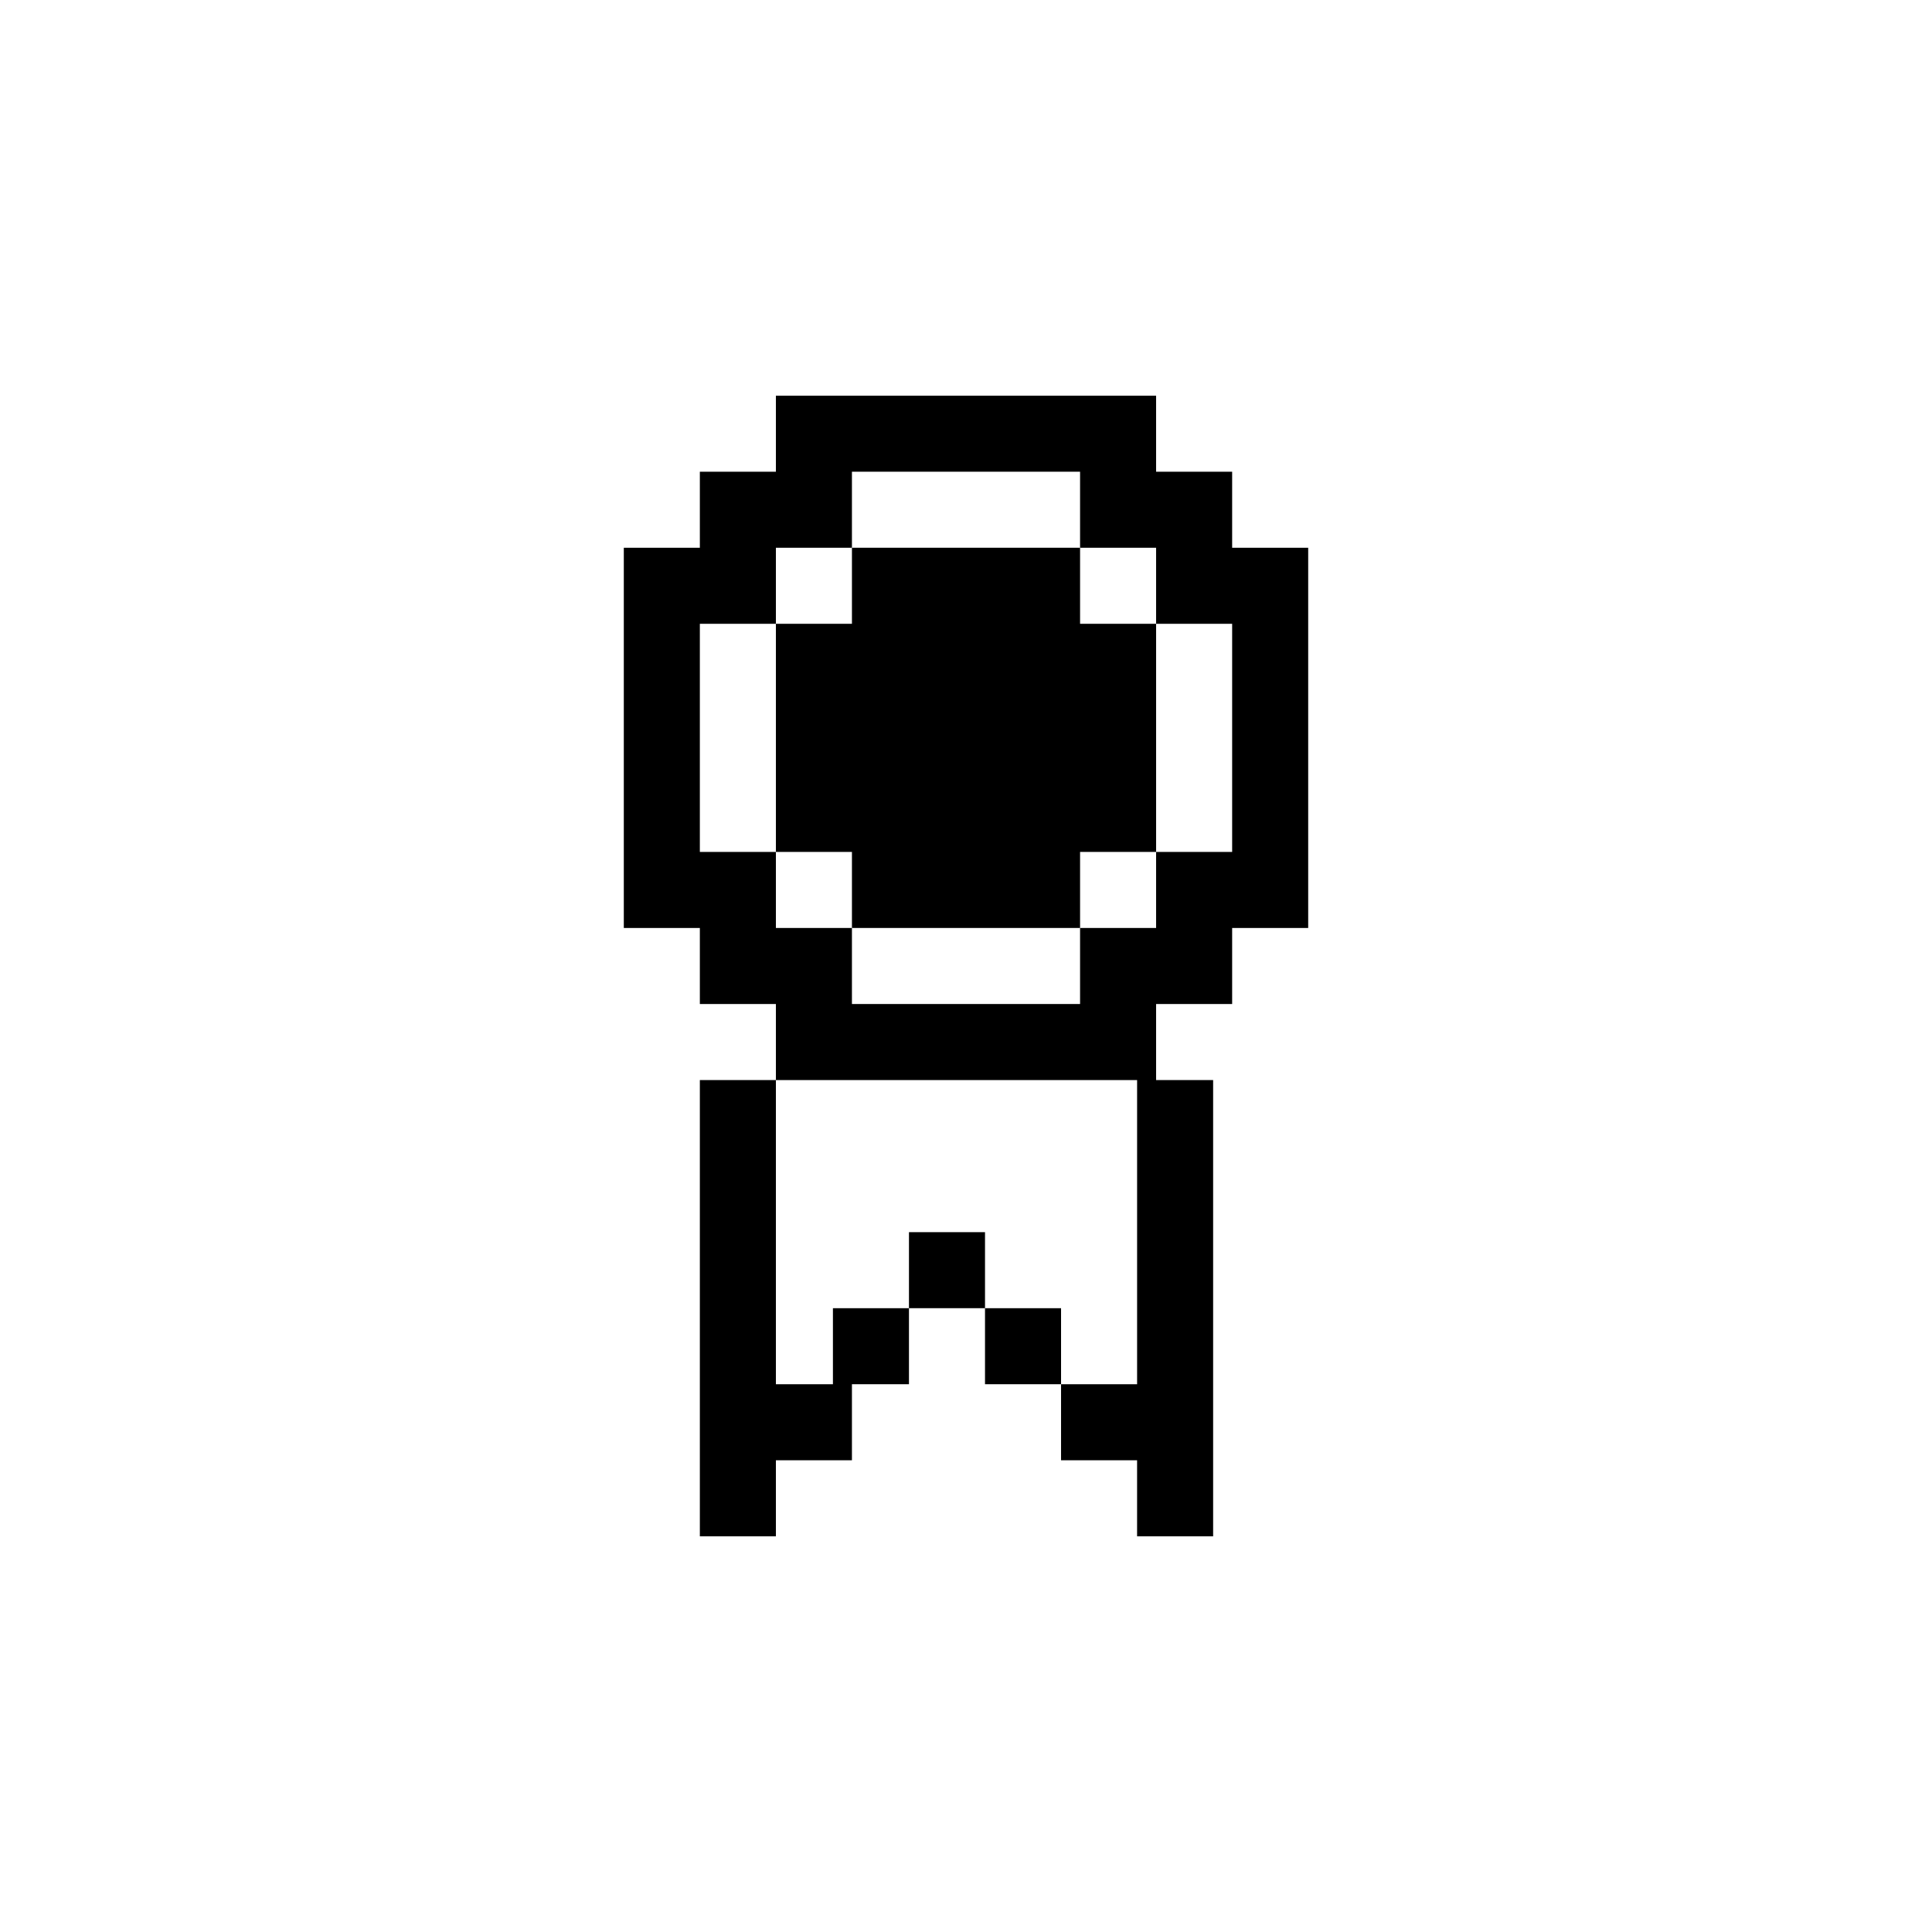
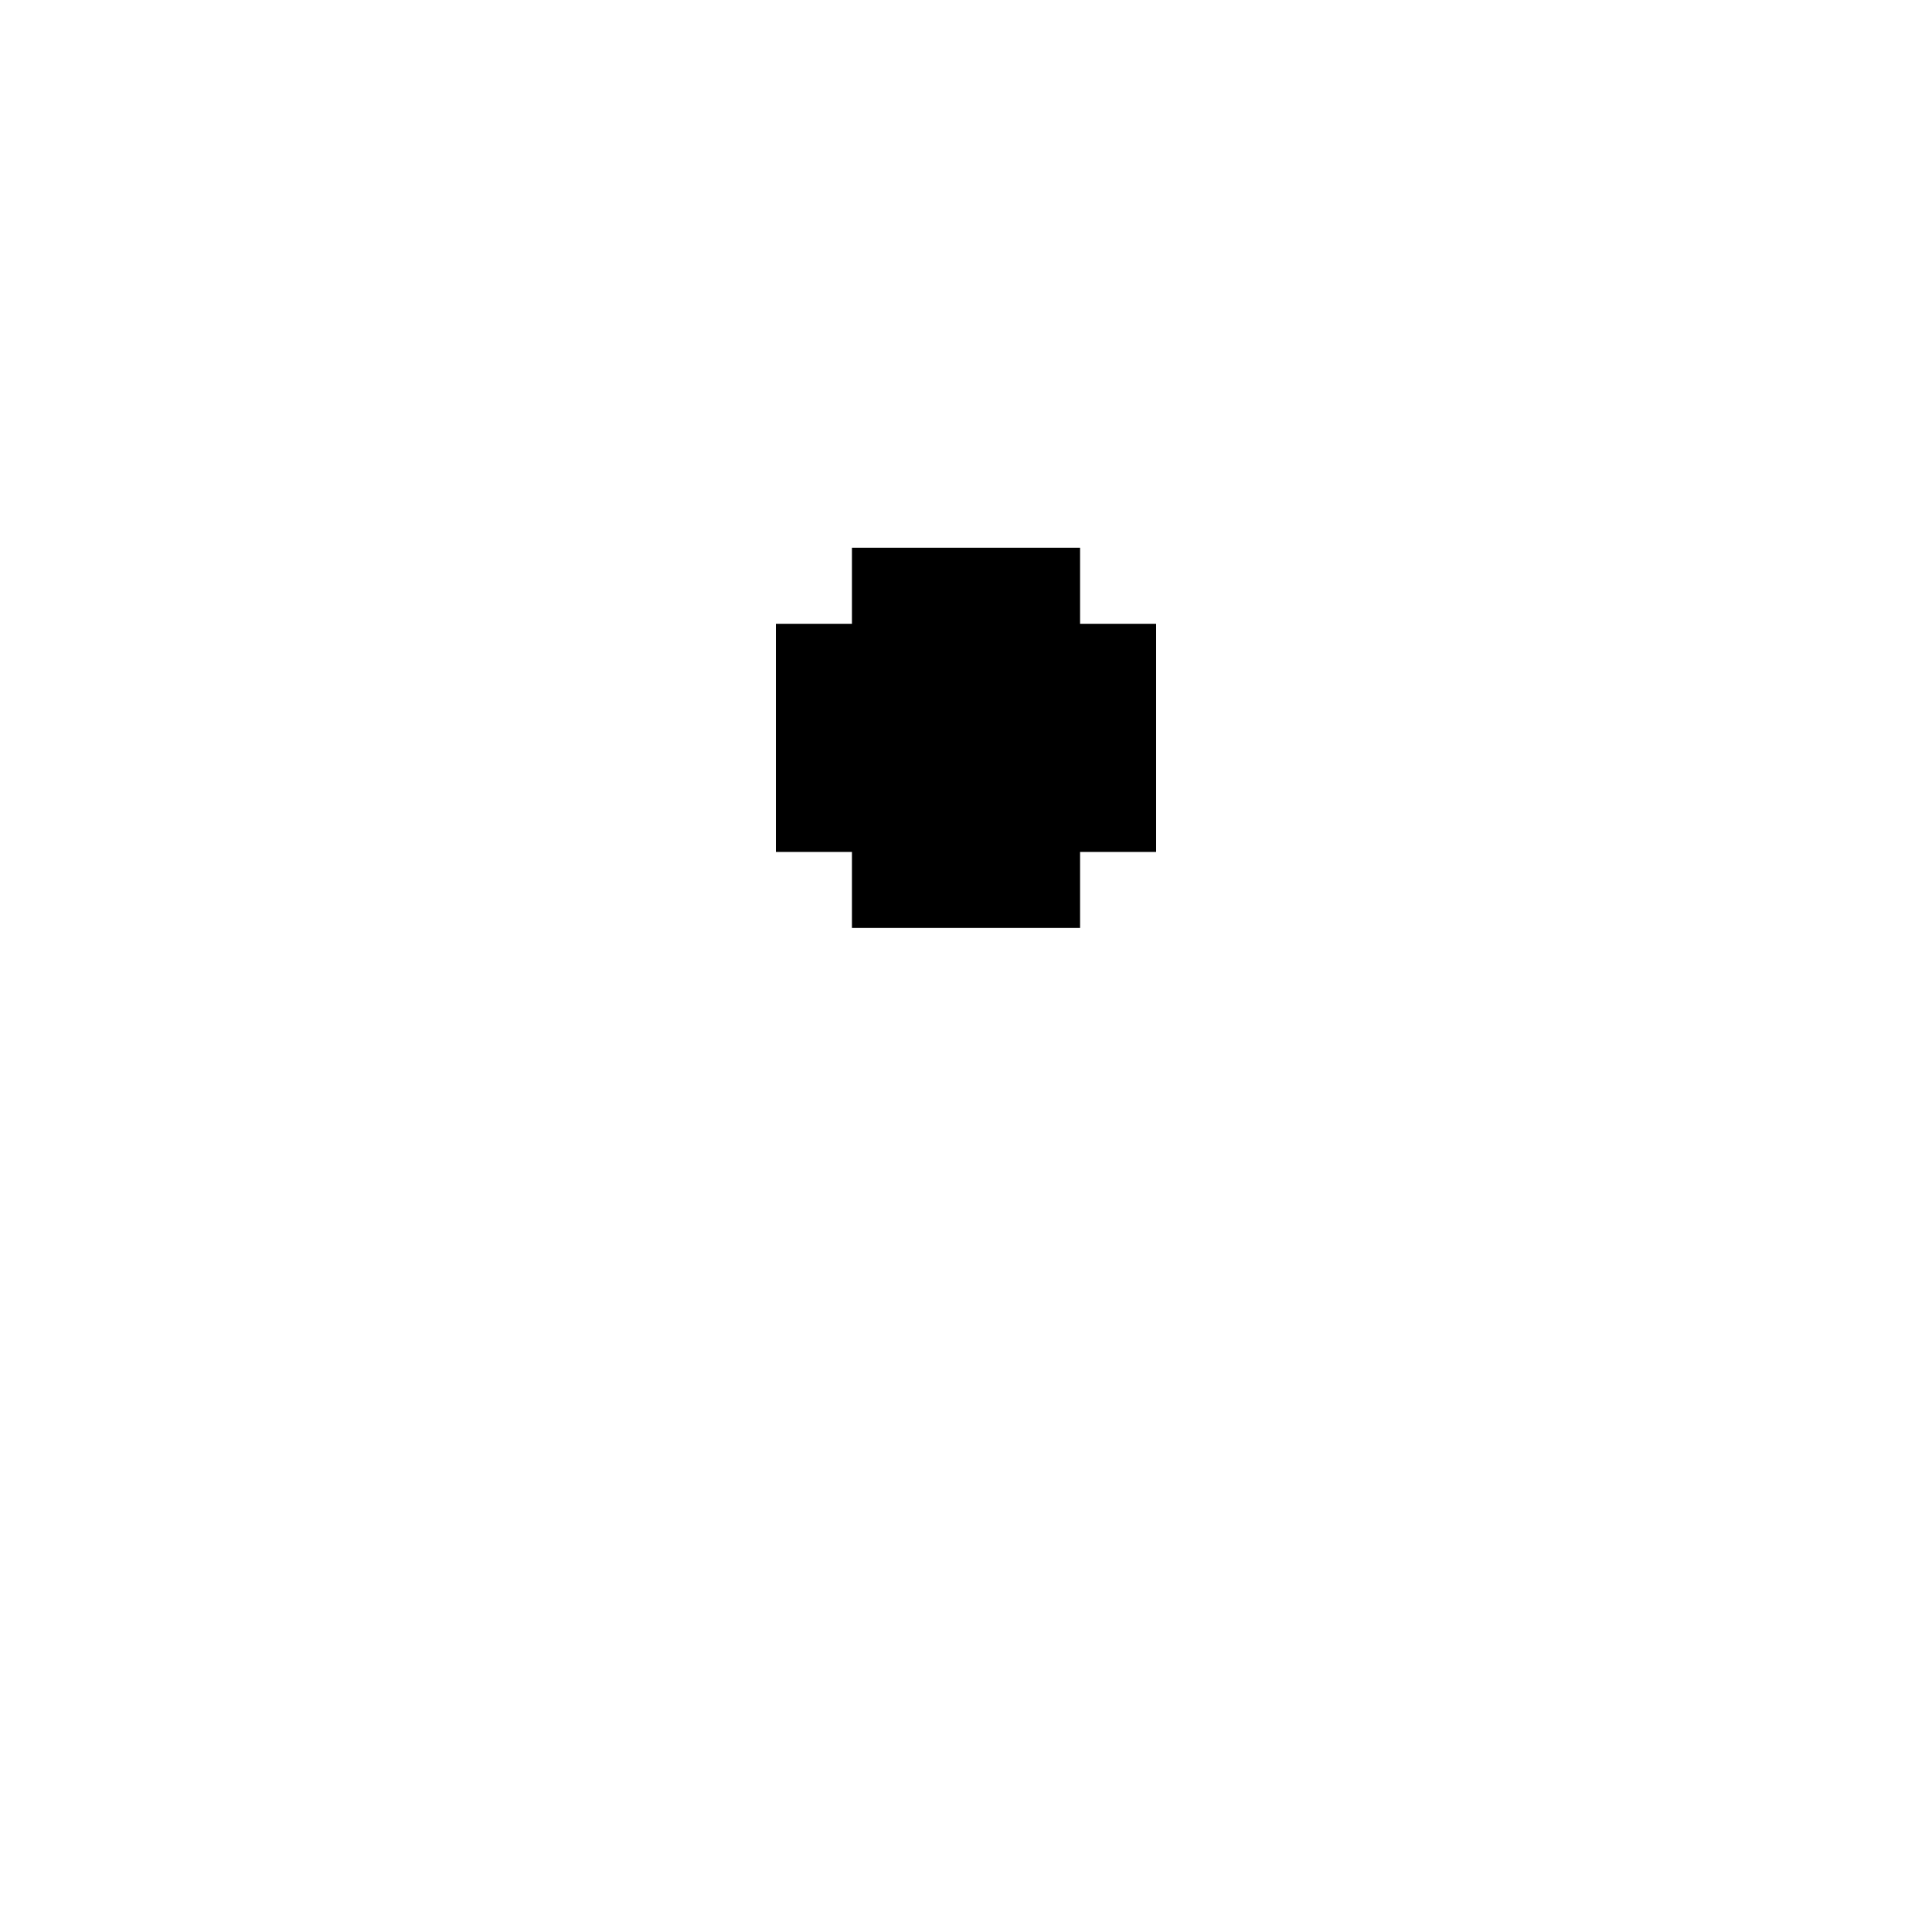
<svg xmlns="http://www.w3.org/2000/svg" fill="#000000" width="800px" height="800px" version="1.1" viewBox="144 144 512 512">
  <g>
    <path d="m430.23 289.16v20.152h20.152v60.457h-20.152v20.152h-60.457v-20.152h-20.152v-60.457h20.152v-20.152z" />
-     <path d="m349.62 248.86v20.152h-20.152v20.152h-20.152v100.76h20.152v20.152h20.152v20.152h-20.152v120.91h20.152v-20.152h20.152v-20.152h15.113v-20.152h20.152v20.152h20.152v20.152h20.152v20.152h20.152v-120.91h-15.113v-20.152h20.152v-20.152h20.152v-100.76h-20.152v-20.152h-20.152v-20.152zm75.57 261.98v-20.152h-20.152v-20.152h-20.152v20.152h-20.152v20.152h-15.113v-80.609h95.723v80.609zm5.039-241.83h-60.457v20.152h-20.152v20.152h-20.152v60.457h20.152v20.152h20.152v20.152h60.457v-20.152h20.152v-20.152h20.152v-60.457h-20.152v-20.152h-20.152z" fill-rule="evenodd" />
  </g>
</svg>